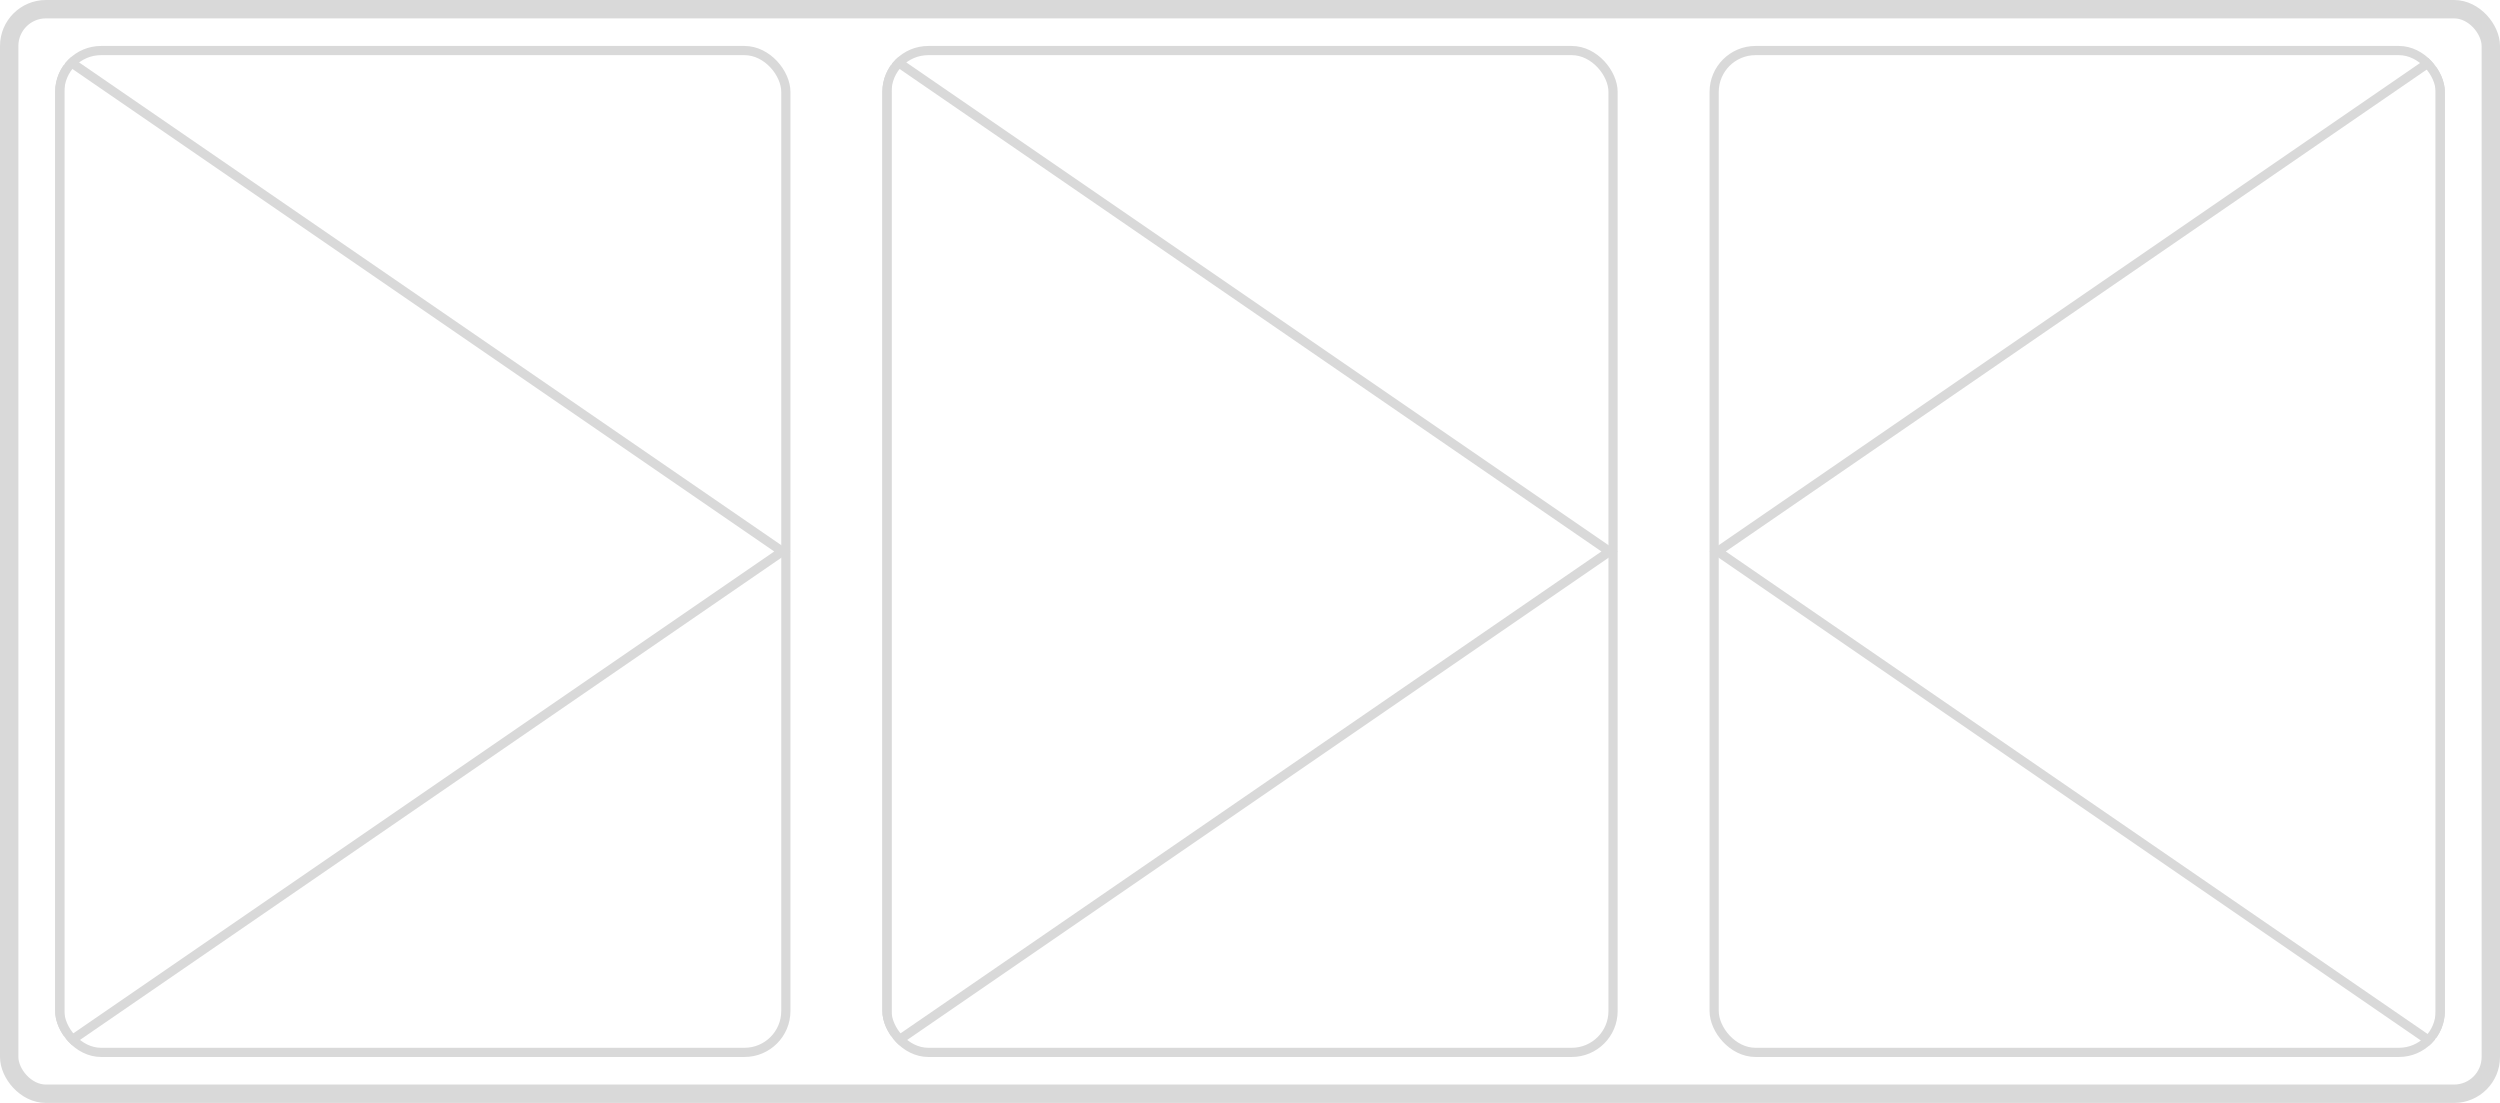
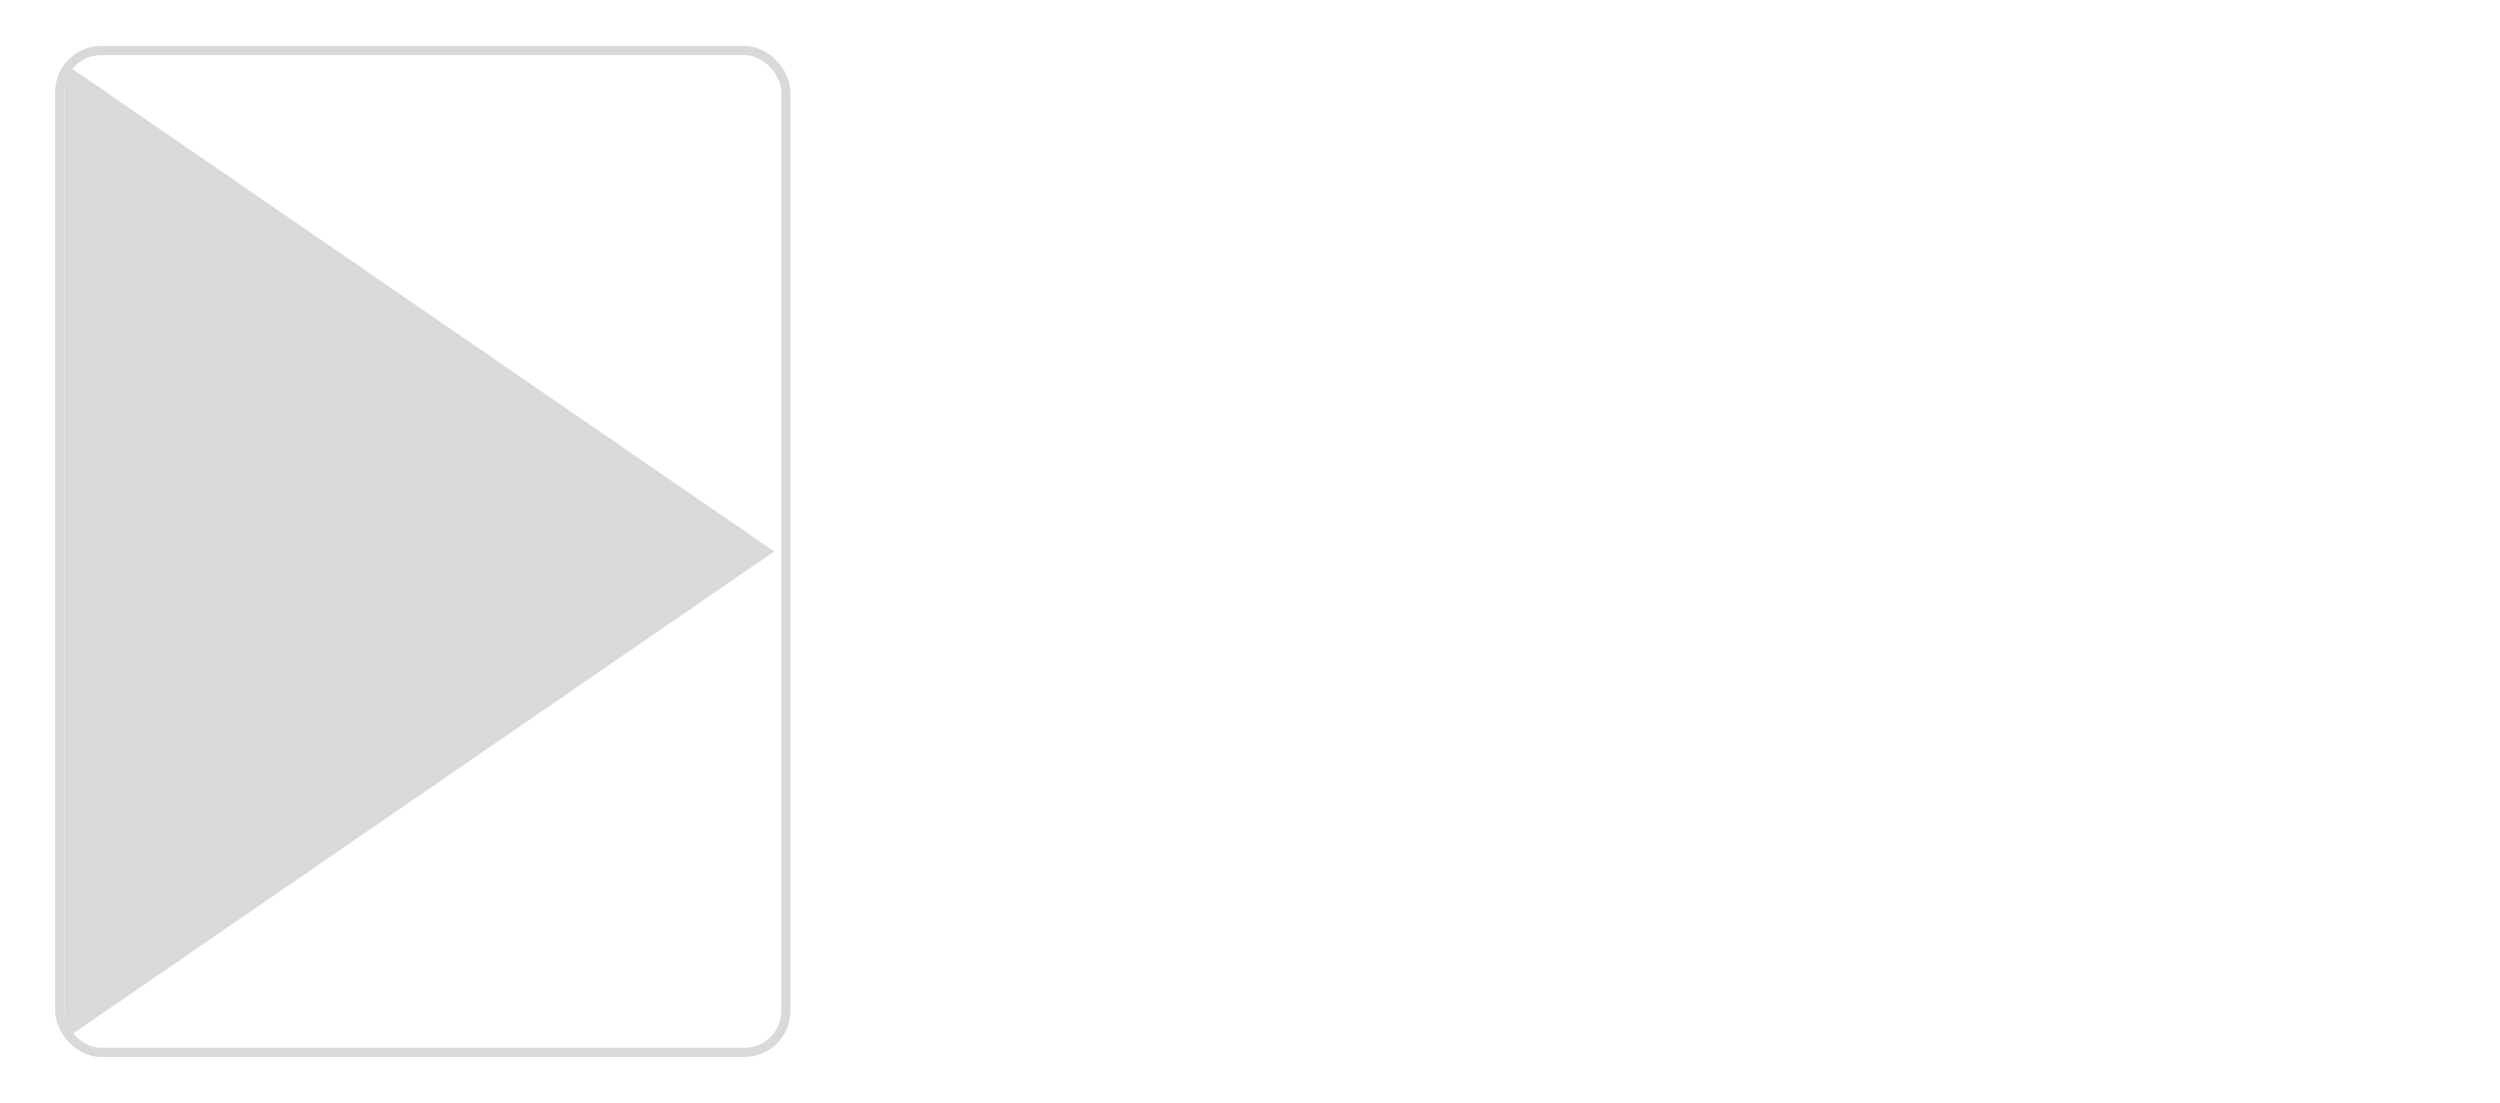
<svg xmlns="http://www.w3.org/2000/svg" width="272" height="120" viewBox="0 0 272 120" fill="none">
-   <rect x="1" y="1" width="270" height="118" rx="4" stroke="#D9D9D9" stroke-width="2" />
  <g clip-path="url(#clip0_1476_44528)">
-     <path fill-rule="evenodd" clip-rule="evenodd" d="M86 60L6 5L6 115L86 60ZM84.235 60L7 6.901L7 113.099L84.235 60Z" fill="#D9D9D9" />
+     <path fill-rule="evenodd" clip-rule="evenodd" d="M86 60L6 115L86 60ZM84.235 60L7 6.901L7 113.099L84.235 60Z" fill="#D9D9D9" />
  </g>
  <rect x="6.5" y="5.5" width="79" height="109" rx="4.5" stroke="#D9D9D9" />
  <g clip-path="url(#clip1_1476_44528)">
    <path fill-rule="evenodd" clip-rule="evenodd" d="M176 60L96 5L96 115L176 60ZM174.235 60L97 6.901L97 113.099L174.235 60Z" fill="#D9D9D9" />
  </g>
-   <rect x="96.5" y="5.5" width="79" height="109" rx="4.5" stroke="#D9D9D9" />
  <g clip-path="url(#clip2_1476_44528)">
    <path fill-rule="evenodd" clip-rule="evenodd" d="M186 60L266 5L266 115L186 60ZM187.765 60L265 6.901L265 113.099L187.765 60Z" fill="#D9D9D9" />
  </g>
-   <rect x="186.5" y="5.5" width="79" height="109" rx="4.5" stroke="#D9D9D9" />
  <defs>
    <clipPath id="clip0_1476_44528">
      <rect x="6" y="5" width="80" height="110" rx="5" fill="white" />
    </clipPath>
    <clipPath id="clip1_1476_44528">
-       <rect x="96" y="5" width="80" height="110" rx="5" fill="white" />
-     </clipPath>
+       </clipPath>
    <clipPath id="clip2_1476_44528">
-       <rect x="186" y="5" width="80" height="110" rx="5" fill="white" />
-     </clipPath>
+       </clipPath>
  </defs>
</svg>